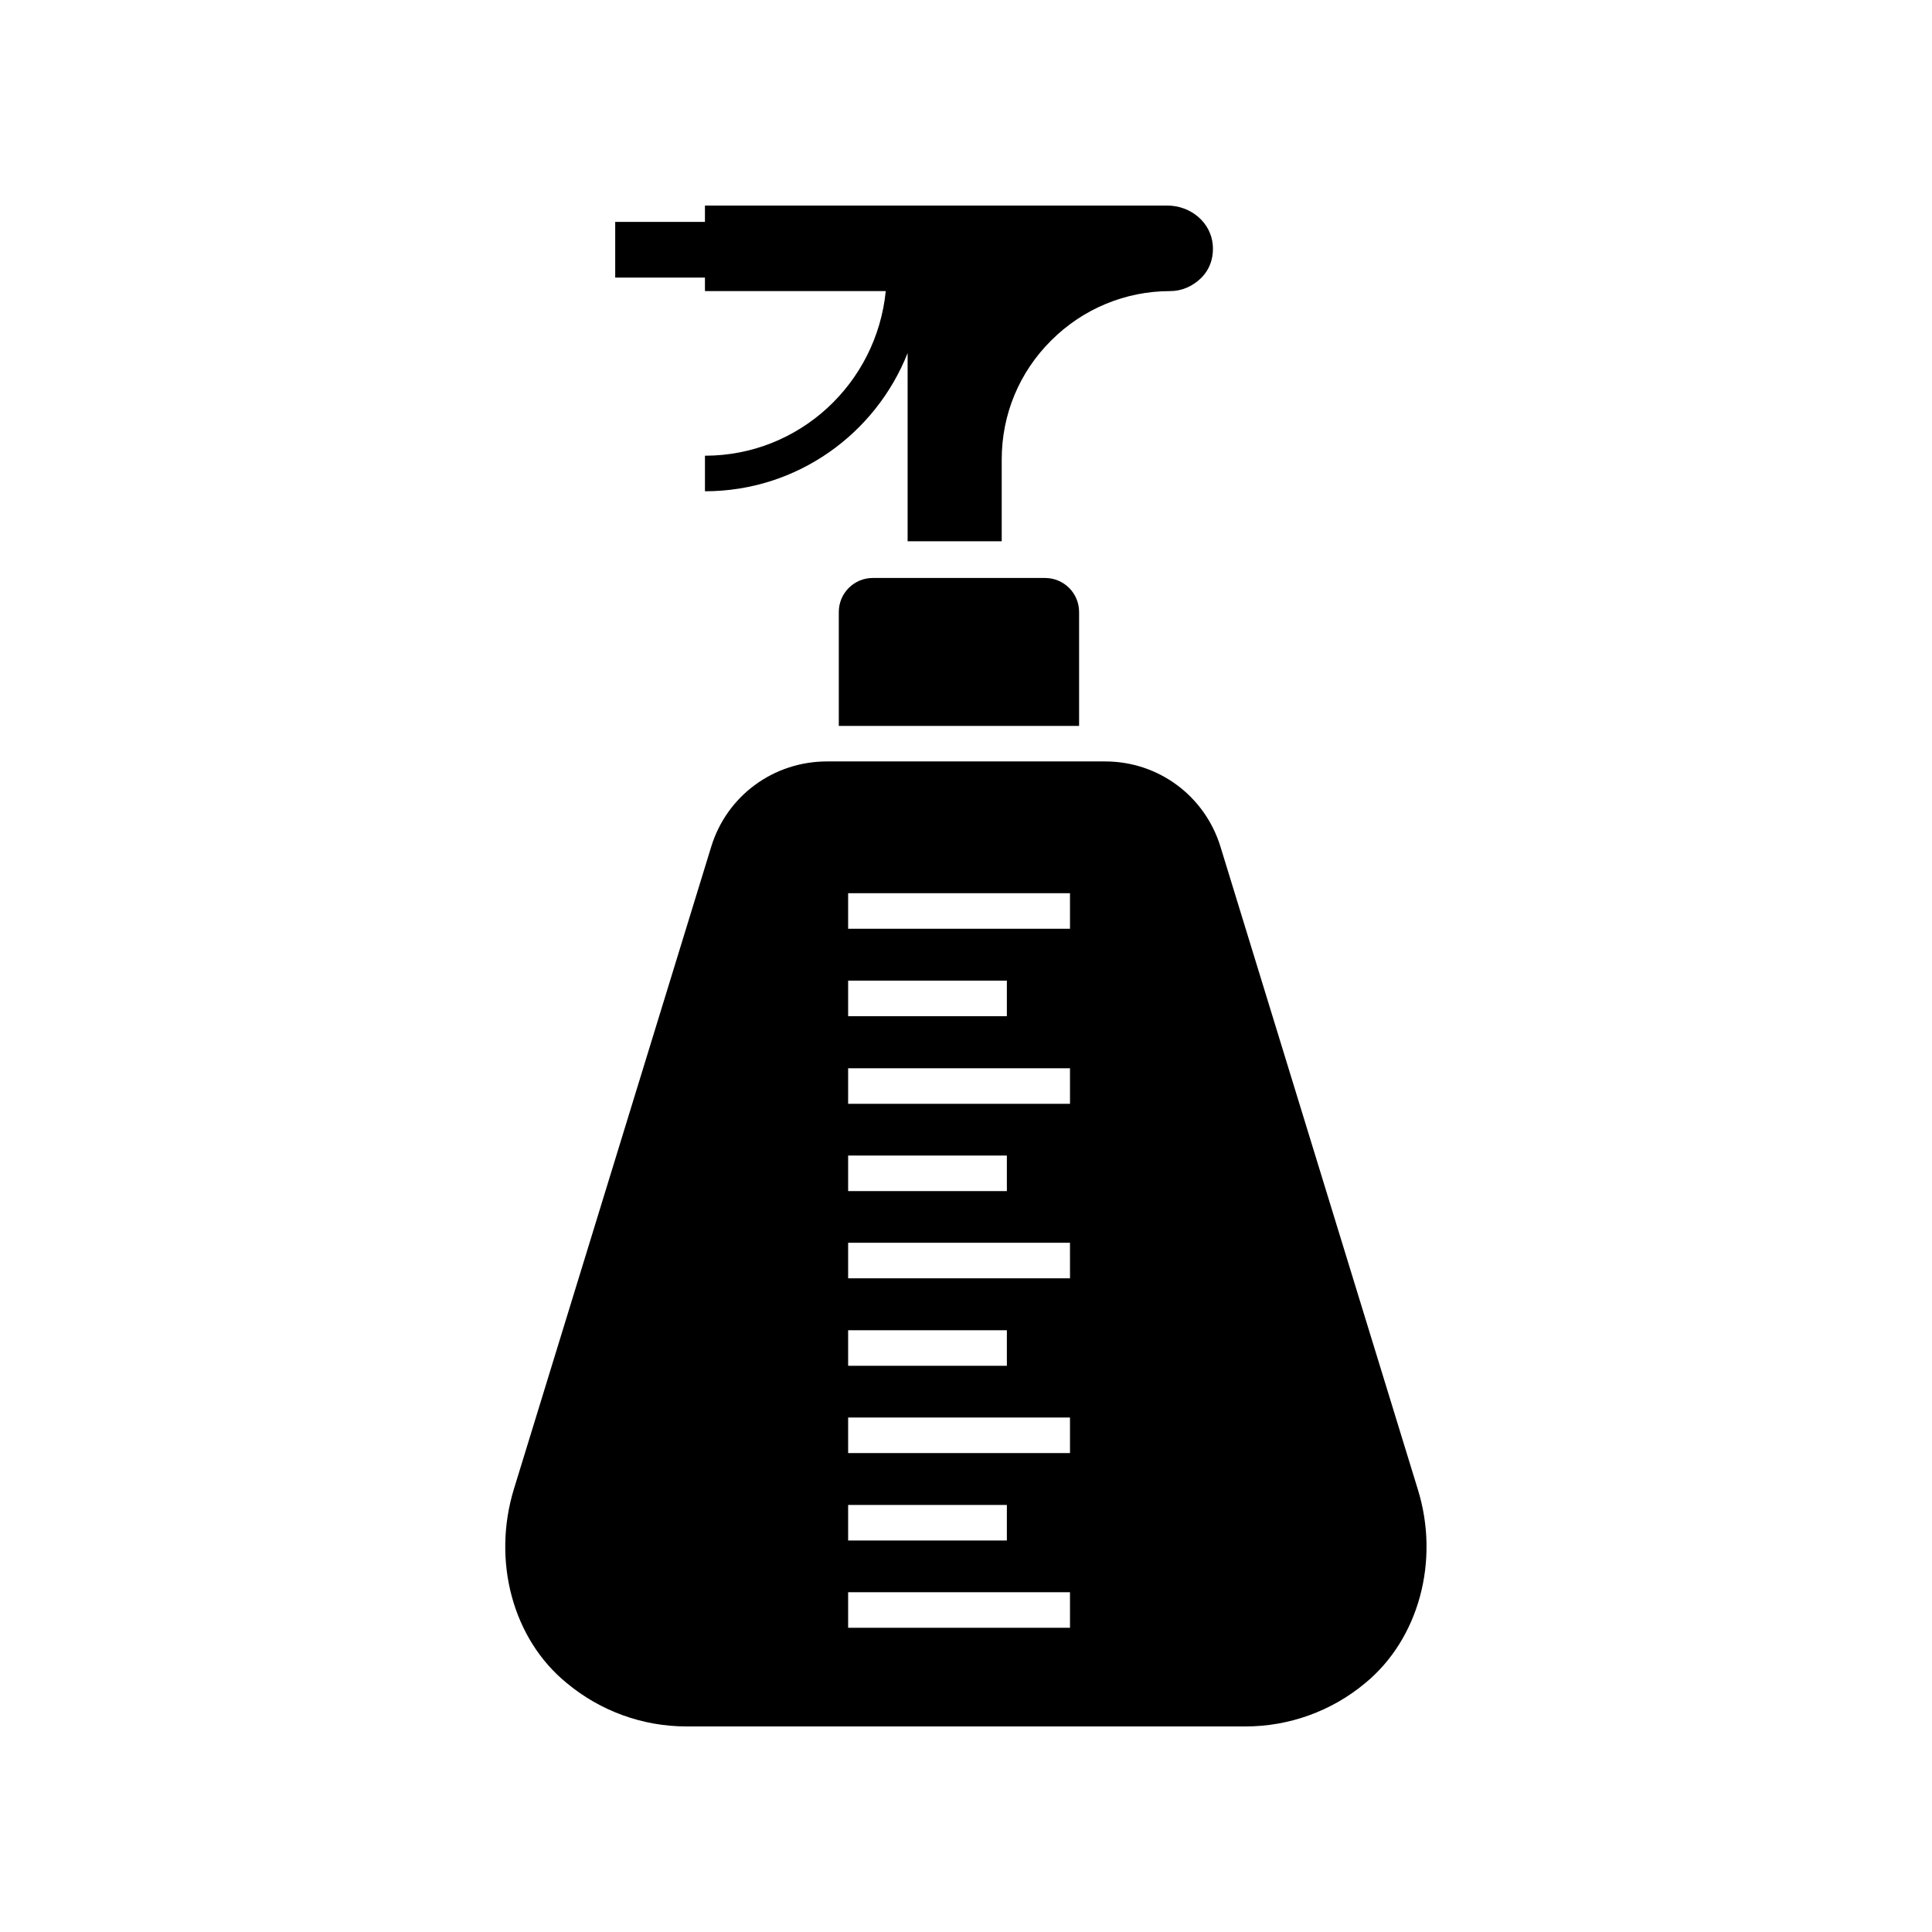
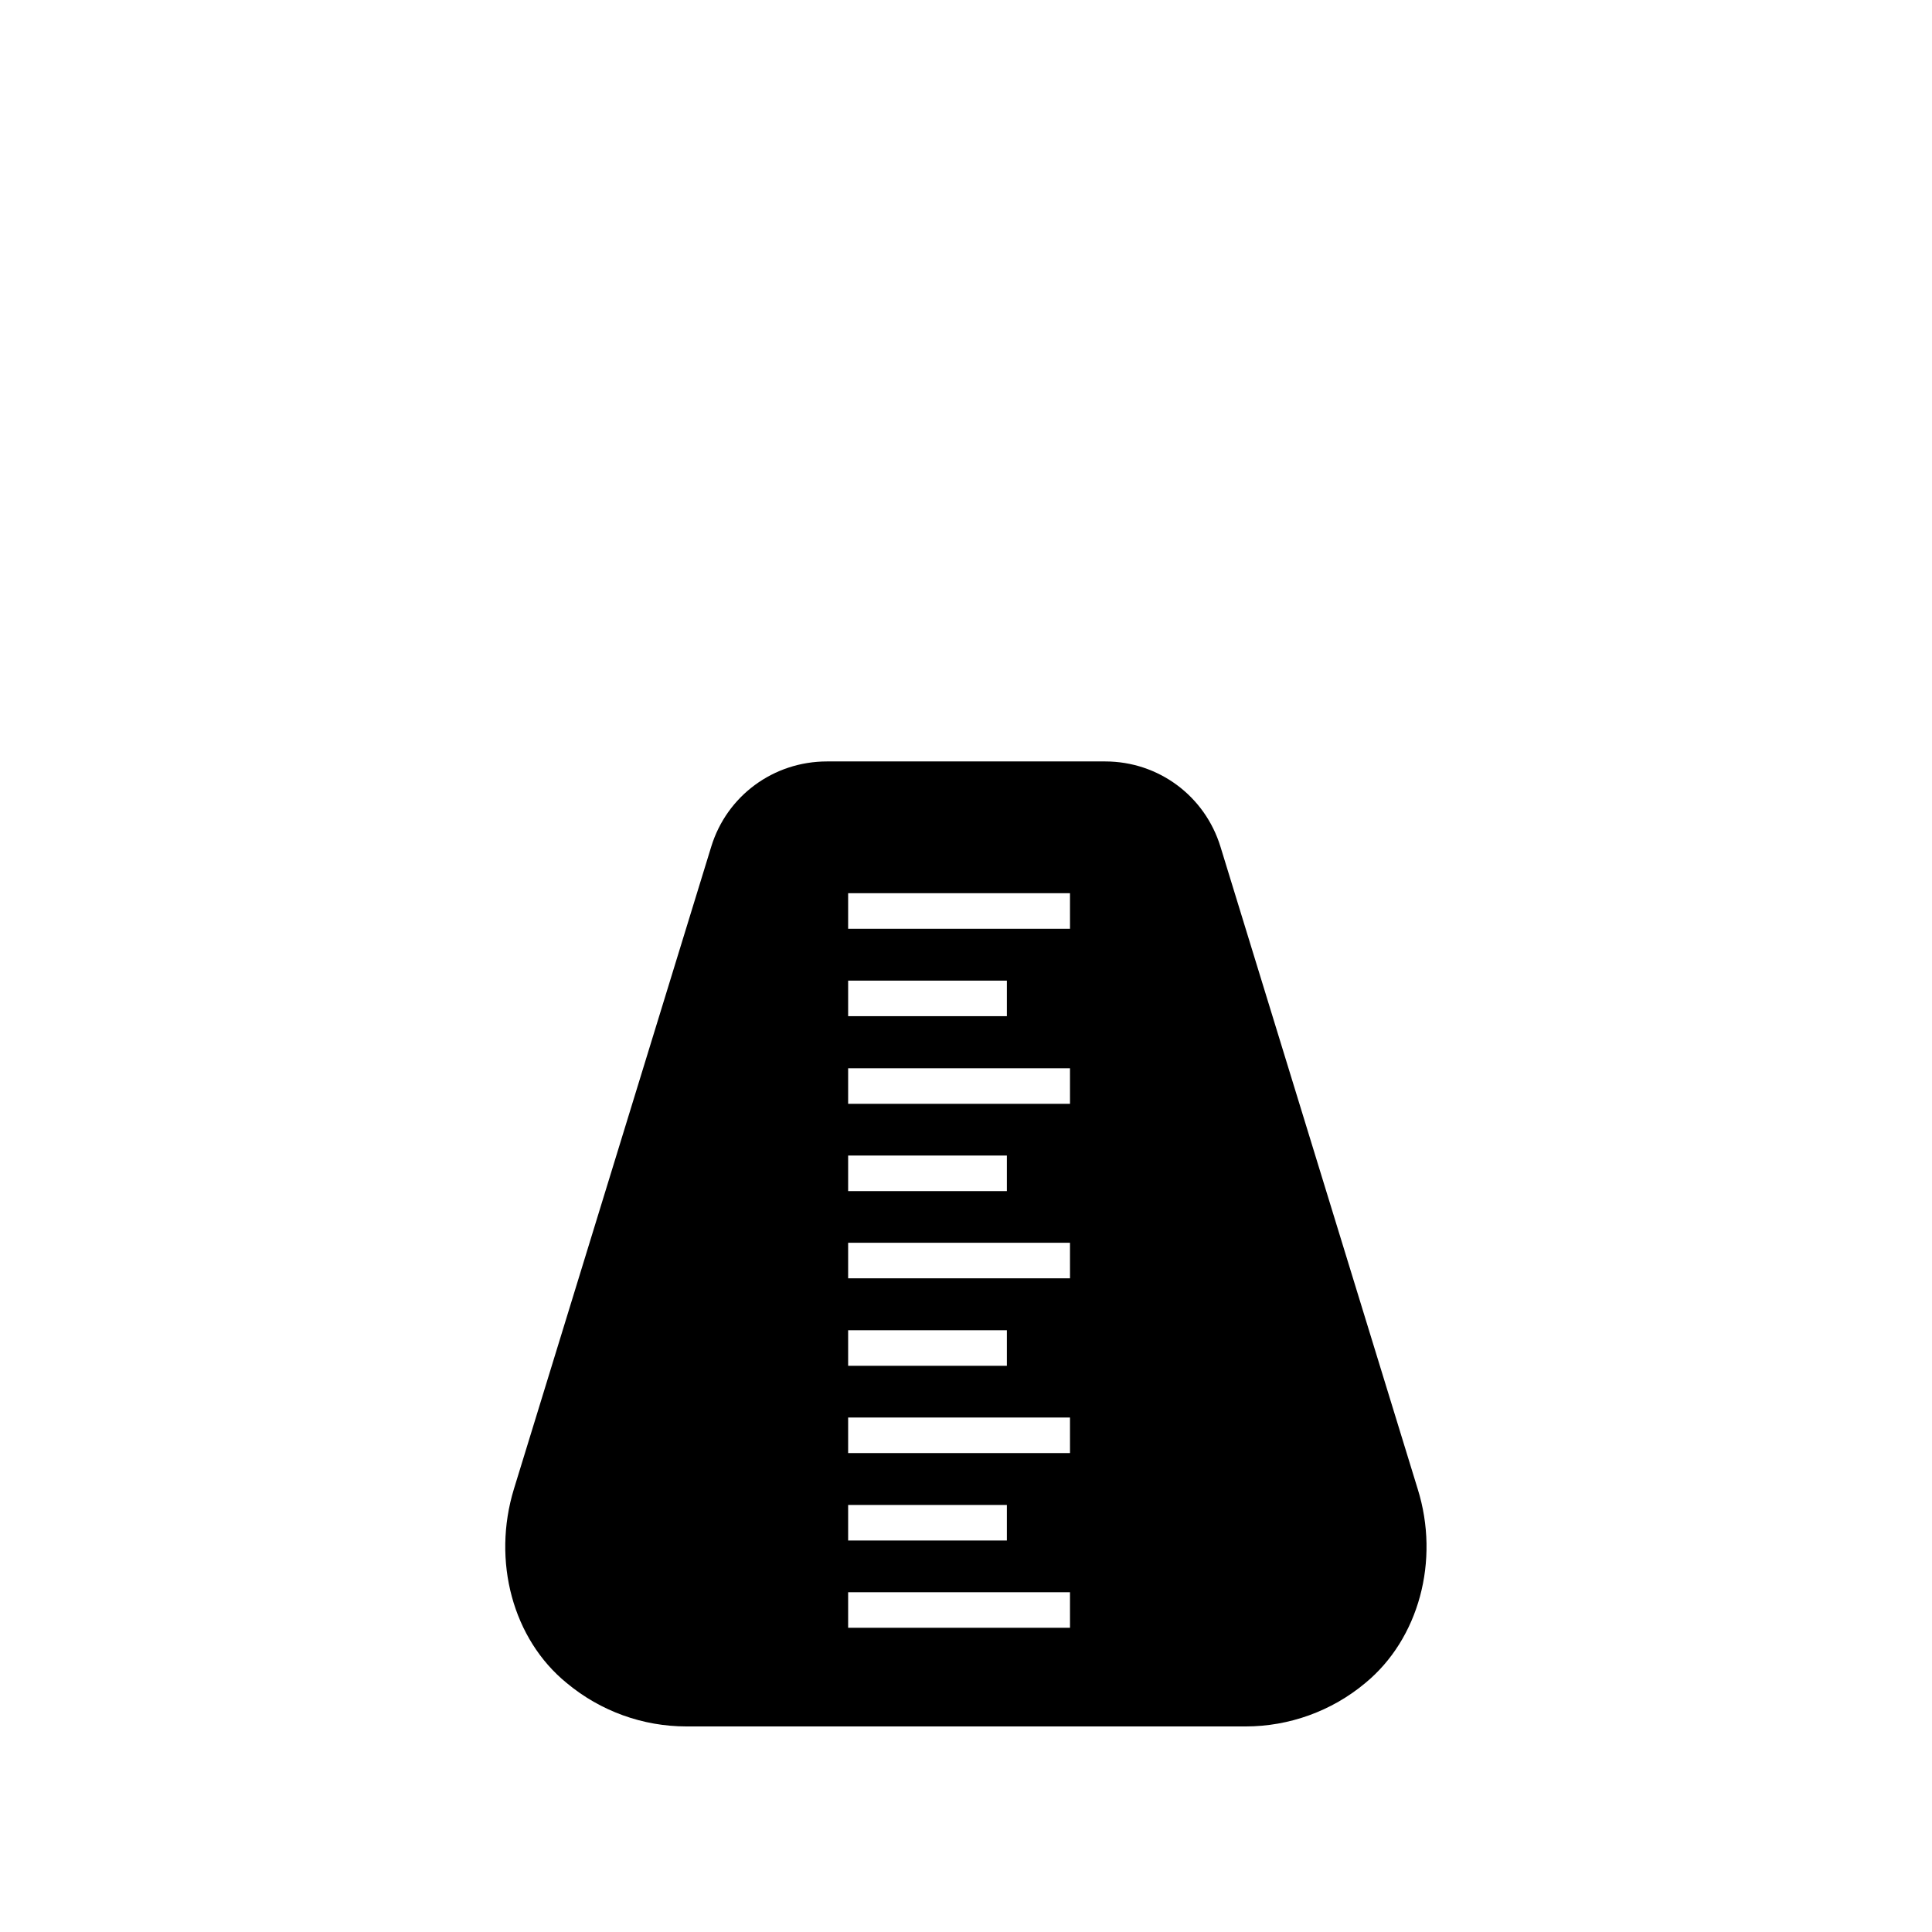
<svg xmlns="http://www.w3.org/2000/svg" fill="#000000" width="800px" height="800px" version="1.1" viewBox="144 144 512 512">
  <g>
-     <path d="m330.82 221.14h47.914c-2.418 24.434-22.871 43.629-47.914 43.629v9.422c24.383 0 45.242-15.215 53.707-36.625v49.879h24.938v-21.664c0-11.941 4.637-23.125 13.098-31.539 8.465-8.465 19.75-13.098 31.539-13.098 3.023 0 5.844-1.211 8.113-3.375 2.367-2.266 3.477-5.441 3.176-8.918-0.504-5.848-5.746-10.379-12.094-10.379h-122.48v4.332h-23.781v14.762h23.781z" />
-     <path d="m375.31 297.17c-4.988 0-9.02 4.031-9.02 9.02v30.18h63.68v-30.18c0-4.988-4.031-9.02-9.02-9.02z" />
    <path d="m467.46 368.46c-4.133-13.551-16.473-22.672-30.582-22.672h-73.703c-14.207 0-26.551 9.117-30.684 22.57l-52.297 170.24c-5.844 19.094-0.301 39.801 14.008 51.438 8.969 7.457 20.152 11.488 31.738 11.488h148.17c11.488 0 22.773-4.031 31.691-11.488 14.207-11.688 19.852-32.445 13.906-51.438zm-98.695 35.418h42.066v9.422h-42.066zm0 46.348h42.066v9.422h-42.066zm0 46.301h42.066v9.422h-42.066zm0 46.301h42.066v9.422h-42.066zm58.797 32.547h-58.797v-9.422h58.793zm0-46.301h-58.797v-9.422h58.793zm0-46.301h-58.797v-9.422h58.793zm0-46.25h-58.797v-9.422h58.793zm0-46.398h-58.797v-9.422h58.793z" />
  </g>
</svg>